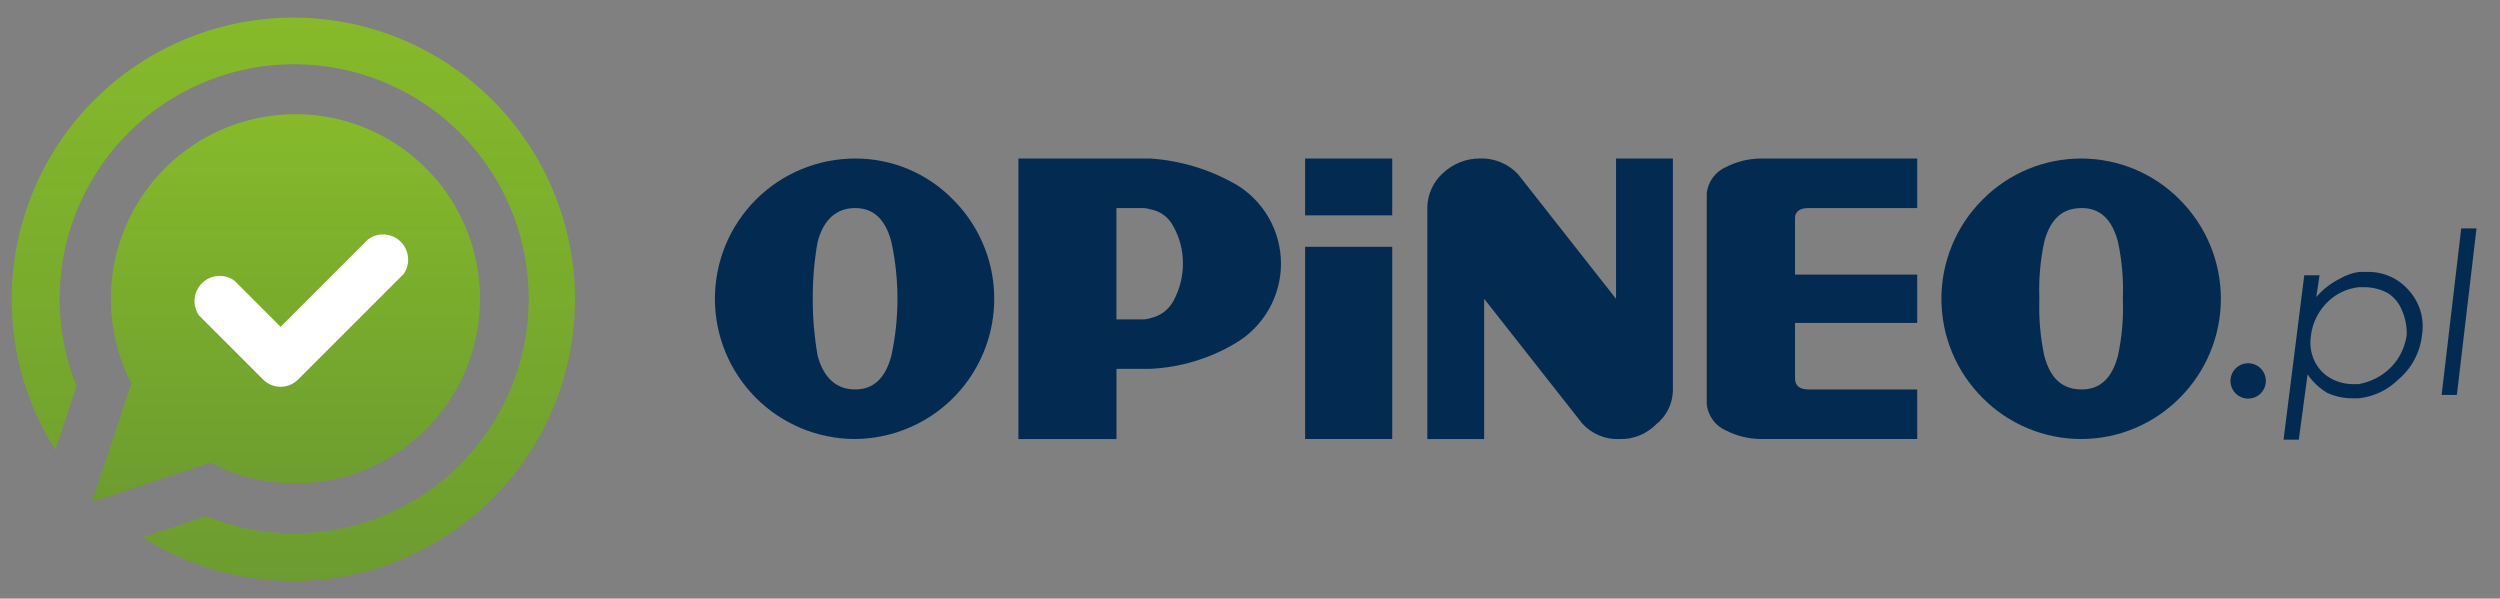
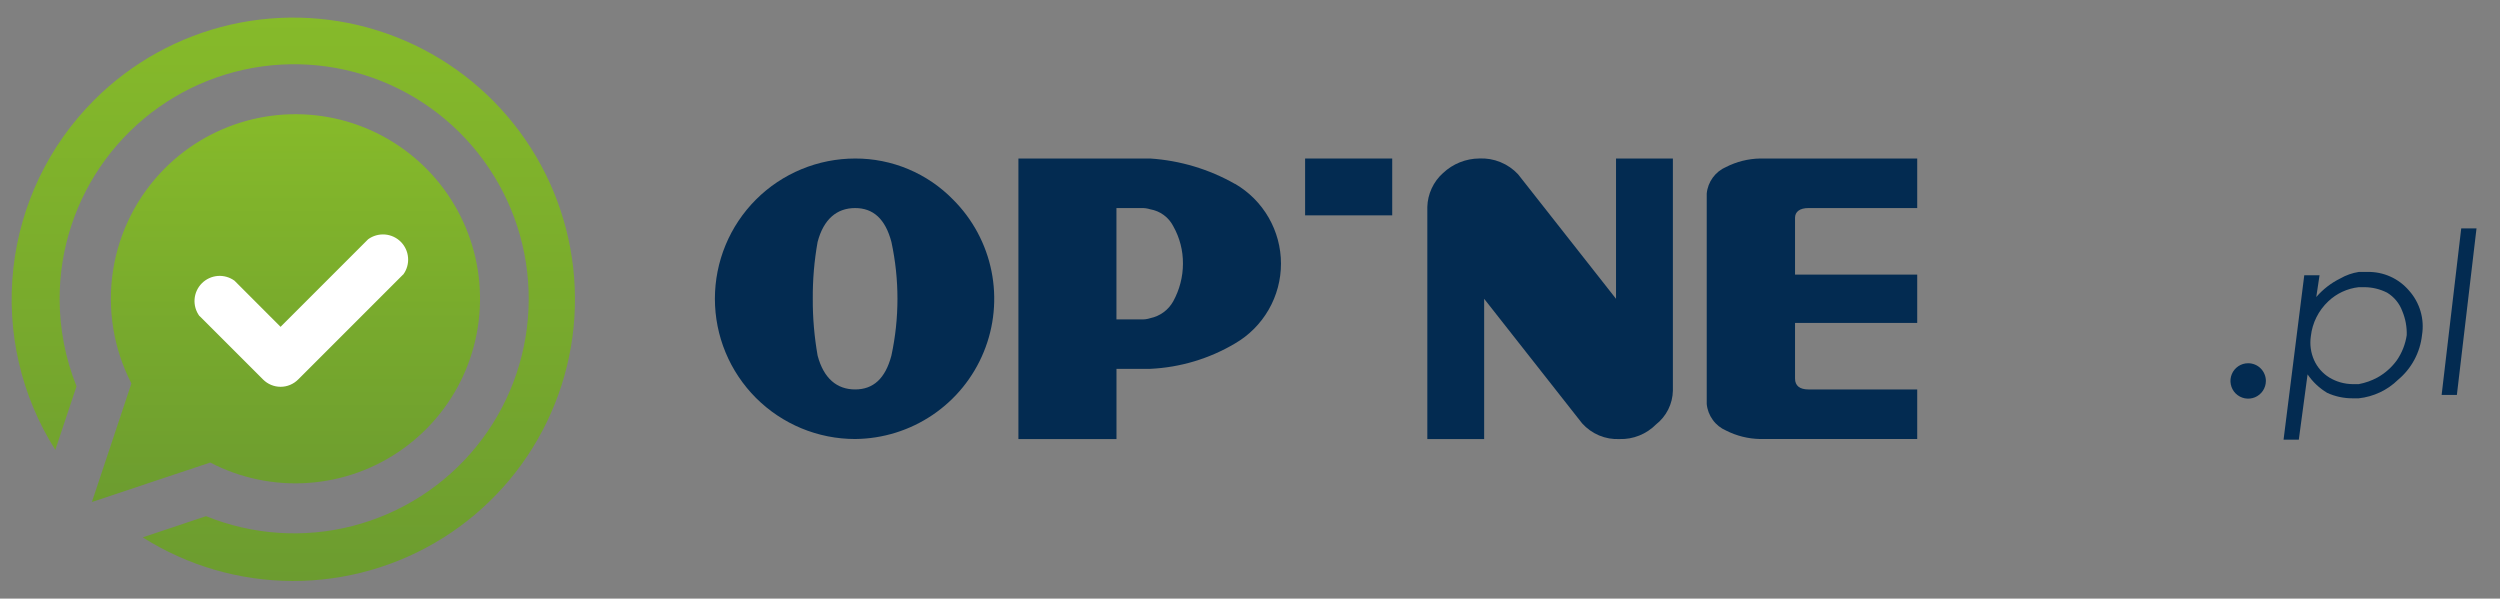
<svg xmlns="http://www.w3.org/2000/svg" width="71" height="17" viewBox="0 0 71 17" fill="none">
  <rect x="0" y="0" width="71" height="17" fill="#808080" stroke="none" />
  <g clip-path="url(#clip0_134_2658)">
    <path d="M4.684 4.778C3.898 5.565 3.382 6.58 3.211 7.679C3.04 8.777 3.223 9.902 3.732 10.89L2.61 14.256L5.97 13.136C6.83 13.583 7.796 13.783 8.762 13.714C9.729 13.646 10.657 13.311 11.444 12.746C12.232 12.182 12.847 11.411 13.223 10.518C13.598 9.625 13.719 8.645 13.572 7.688C13.425 6.731 13.015 5.833 12.388 5.094C11.761 4.355 10.942 3.805 10.022 3.503C9.101 3.202 8.115 3.162 7.173 3.387C6.231 3.612 5.369 4.093 4.684 4.778Z" fill="url(#paint0_linear_134_2658)" />
    <path d="M2.674 2.842C1.389 4.127 0.58 5.81 0.38 7.616C0.179 9.422 0.599 11.242 1.571 12.777L2.173 10.971C1.856 10.18 1.693 9.336 1.693 8.484C1.693 7.057 2.152 5.668 3.001 4.521C3.85 3.374 5.045 2.531 6.41 2.114C7.775 1.698 9.237 1.731 10.582 2.208C11.927 2.685 13.083 3.581 13.88 4.765C14.677 5.948 15.073 7.357 15.009 8.782C14.946 10.207 14.426 11.575 13.527 12.683C12.628 13.791 11.397 14.581 10.015 14.937C8.633 15.293 7.174 15.195 5.852 14.659L4.053 15.261C5.326 16.067 6.802 16.496 8.308 16.5C9.815 16.504 11.293 16.082 12.57 15.284C13.848 14.485 14.874 13.341 15.53 11.985C16.187 10.629 16.447 9.114 16.28 7.617C16.114 6.119 15.528 4.699 14.59 3.52C13.652 2.34 12.4 1.45 10.978 0.951C9.557 0.452 8.023 0.365 6.553 0.699C5.084 1.034 3.739 1.776 2.674 2.842Z" fill="url(#paint1_linear_134_2658)" />
    <path d="M11.44 7.805C11.445 7.801 11.451 7.798 11.455 7.793C11.555 7.655 11.603 7.487 11.589 7.317C11.576 7.147 11.503 6.988 11.382 6.867C11.262 6.747 11.102 6.673 10.933 6.66C10.763 6.647 10.594 6.694 10.456 6.794L7.968 9.282L6.66 7.972C6.522 7.872 6.353 7.824 6.183 7.837C6.013 7.851 5.854 7.924 5.733 8.045C5.613 8.165 5.539 8.325 5.526 8.495C5.513 8.665 5.561 8.834 5.661 8.972C5.665 8.976 5.671 8.978 5.675 8.982L7.471 10.778C7.603 10.91 7.782 10.985 7.969 10.985C8.156 10.985 8.335 10.91 8.467 10.778L11.44 7.805Z" fill="white" />
-     <path d="M61.904 5.669C61.538 5.299 61.102 5.006 60.621 4.805C60.141 4.605 59.625 4.502 59.104 4.502C58.584 4.502 58.068 4.605 57.588 4.805C57.107 5.006 56.671 5.299 56.305 5.669C55.934 6.039 55.64 6.477 55.44 6.961C55.239 7.444 55.136 7.962 55.136 8.485C55.136 9.008 55.239 9.526 55.44 10.009C55.64 10.492 55.934 10.931 56.305 11.3C56.671 11.67 57.107 11.964 57.588 12.164C58.068 12.365 58.584 12.468 59.104 12.468C59.625 12.468 60.141 12.365 60.621 12.164C61.102 11.964 61.538 11.67 61.904 11.3C62.274 10.931 62.568 10.492 62.769 10.009C62.969 9.526 63.073 9.008 63.073 8.485C63.073 7.962 62.969 7.444 62.769 6.961C62.568 6.477 62.274 6.039 61.904 5.669ZM60.151 10.099C59.98 10.751 59.636 11.06 59.121 11.06C58.571 11.06 58.228 10.751 58.056 10.099C57.945 9.568 57.899 9.027 57.918 8.485C57.897 7.943 57.943 7.401 58.056 6.871C58.228 6.219 58.571 5.909 59.121 5.909C59.636 5.909 59.981 6.219 60.151 6.871C60.264 7.401 60.311 7.943 60.289 8.485C60.311 9.027 60.264 9.569 60.151 10.099Z" fill="#032B51" />
    <path d="M35.073 5.223C34.336 4.804 33.514 4.558 32.668 4.502H28.923V12.47H31.708V10.475H32.67C33.518 10.435 34.344 10.188 35.075 9.754C35.472 9.524 35.801 9.193 36.03 8.795C36.259 8.398 36.38 7.947 36.38 7.488C36.38 7.029 36.259 6.578 36.03 6.18C35.801 5.782 35.472 5.452 35.075 5.221L35.073 5.223ZM33.321 8.555C33.253 8.678 33.16 8.784 33.047 8.867C32.934 8.95 32.805 9.007 32.668 9.036C32.58 9.065 32.486 9.076 32.394 9.071H31.707V5.91H32.394C32.486 5.904 32.58 5.916 32.668 5.944C32.807 5.968 32.938 6.024 33.051 6.107C33.165 6.191 33.257 6.299 33.321 6.425C33.504 6.749 33.599 7.116 33.596 7.489C33.595 7.862 33.5 8.228 33.321 8.555Z" fill="#032B51" />
    <path d="M24.286 4.502C23.763 4.502 23.245 4.605 22.762 4.805C22.278 5.005 21.839 5.298 21.469 5.668C21.1 6.038 20.806 6.477 20.606 6.96C20.406 7.444 20.303 7.962 20.303 8.485C20.303 9.008 20.406 9.526 20.606 10.009C20.806 10.492 21.1 10.931 21.469 11.301C21.839 11.671 22.278 11.964 22.762 12.165C23.245 12.365 23.763 12.468 24.286 12.468C25.071 12.461 25.837 12.223 26.487 11.783C27.137 11.343 27.642 10.721 27.939 9.994C28.237 9.268 28.313 8.47 28.158 7.7C28.003 6.93 27.624 6.224 27.068 5.669C26.706 5.298 26.273 5.004 25.795 4.803C25.317 4.603 24.804 4.5 24.286 4.502ZM25.316 10.098C25.144 10.751 24.801 11.06 24.286 11.06C23.771 11.06 23.393 10.751 23.22 10.098C23.127 9.566 23.08 9.026 23.083 8.485C23.079 7.944 23.125 7.403 23.22 6.871C23.392 6.219 23.77 5.909 24.286 5.909C24.801 5.909 25.144 6.219 25.316 6.871C25.545 7.934 25.545 9.035 25.316 10.098Z" fill="#032B51" />
    <path d="M45.895 8.486L43.112 4.948C42.972 4.798 42.801 4.681 42.611 4.604C42.421 4.526 42.217 4.491 42.012 4.501C41.629 4.504 41.261 4.652 40.982 4.915C40.846 5.036 40.736 5.184 40.66 5.35C40.583 5.515 40.541 5.694 40.536 5.877V12.47H42.15V8.486L44.932 12.023C45.065 12.172 45.23 12.289 45.415 12.367C45.599 12.444 45.798 12.479 45.998 12.469C46.189 12.475 46.379 12.441 46.556 12.369C46.734 12.298 46.895 12.191 47.029 12.056C47.176 11.941 47.295 11.795 47.378 11.629C47.461 11.463 47.507 11.28 47.51 11.094V4.502H45.895L45.895 8.486Z" fill="#032B51" />
-     <path d="M39.539 7.009H37.065V12.468H39.539V7.009Z" fill="#032B51" />
    <path d="M49.021 4.742C48.87 4.807 48.739 4.912 48.643 5.044C48.546 5.177 48.486 5.334 48.471 5.498V11.472C48.486 11.636 48.546 11.793 48.643 11.925C48.739 12.059 48.87 12.163 49.021 12.228C49.32 12.38 49.648 12.461 49.983 12.468H54.449V11.06H51.358C51.117 11.06 50.979 10.958 50.979 10.752V9.171H54.449V7.799H50.979V6.184C50.979 6.012 51.117 5.909 51.358 5.909H54.449V4.502H49.983C49.648 4.508 49.32 4.591 49.021 4.742Z" fill="#032B51" />
    <path d="M39.539 4.502H37.065V6.116H39.539V4.502Z" fill="#032B51" />
    <path d="M67.237 7.723H66.99C66.804 7.752 66.626 7.815 66.463 7.909C66.203 8.037 65.971 8.216 65.782 8.436L65.875 7.817H65.441L64.853 12.487H65.286L65.535 10.632C65.68 10.845 65.87 11.024 66.092 11.157C66.315 11.259 66.558 11.312 66.804 11.312H66.99C67.41 11.266 67.803 11.081 68.105 10.785C68.487 10.466 68.731 10.012 68.785 9.517C68.822 9.291 68.808 9.06 68.743 8.84C68.679 8.621 68.566 8.419 68.413 8.249C68.268 8.08 68.088 7.945 67.884 7.854C67.681 7.763 67.46 7.718 67.237 7.723ZM68.073 10.228C67.926 10.432 67.736 10.601 67.516 10.723C67.351 10.812 67.174 10.874 66.989 10.909H66.805C66.575 10.905 66.351 10.841 66.155 10.723C65.963 10.605 65.812 10.433 65.72 10.228C65.625 10.015 65.594 9.779 65.628 9.548C65.67 9.17 65.846 8.819 66.123 8.558C66.36 8.333 66.664 8.192 66.989 8.156H67.144C67.369 8.156 67.591 8.209 67.793 8.311C67.993 8.432 68.146 8.618 68.226 8.838C68.316 9.053 68.358 9.285 68.351 9.518C68.313 9.773 68.218 10.016 68.073 10.228Z" fill="#032B51" />
    <path d="M69.899 6.486L69.342 11.217H69.775L70.333 6.486H69.899Z" fill="#032B51" />
    <path d="M64.351 10.818C64.351 10.918 64.321 11.015 64.266 11.098C64.211 11.18 64.132 11.245 64.041 11.283C63.949 11.321 63.848 11.331 63.75 11.312C63.653 11.292 63.563 11.245 63.492 11.174C63.422 11.104 63.374 11.014 63.355 10.917C63.335 10.819 63.345 10.718 63.383 10.626C63.421 10.534 63.486 10.456 63.569 10.4C63.651 10.345 63.748 10.316 63.848 10.316C63.914 10.316 63.979 10.329 64.04 10.354C64.101 10.379 64.157 10.416 64.203 10.463C64.25 10.509 64.287 10.565 64.312 10.626C64.338 10.687 64.351 10.752 64.351 10.818Z" fill="#032B51" />
  </g>
  <defs>
    <linearGradient id="paint0_linear_134_2658" x1="8.121" y1="14.256" x2="8.121" y2="3.243" gradientUnits="userSpaceOnUse">
      <stop stop-color="#6C9C2F" />
      <stop offset="1" stop-color="#86BA2A" />
    </linearGradient>
    <linearGradient id="paint1_linear_134_2658" x1="8.33" y1="16.5" x2="8.33" y2="0.5" gradientUnits="userSpaceOnUse">
      <stop stop-color="#6C9C2F" />
      <stop offset="1" stop-color="#86BA2A" />
    </linearGradient>
    <clipPath id="clip0_134_2658">
      <rect width="70.002" height="16" fill="white" transform="translate(0.332 0.5)" />
    </clipPath>
  </defs>
</svg>